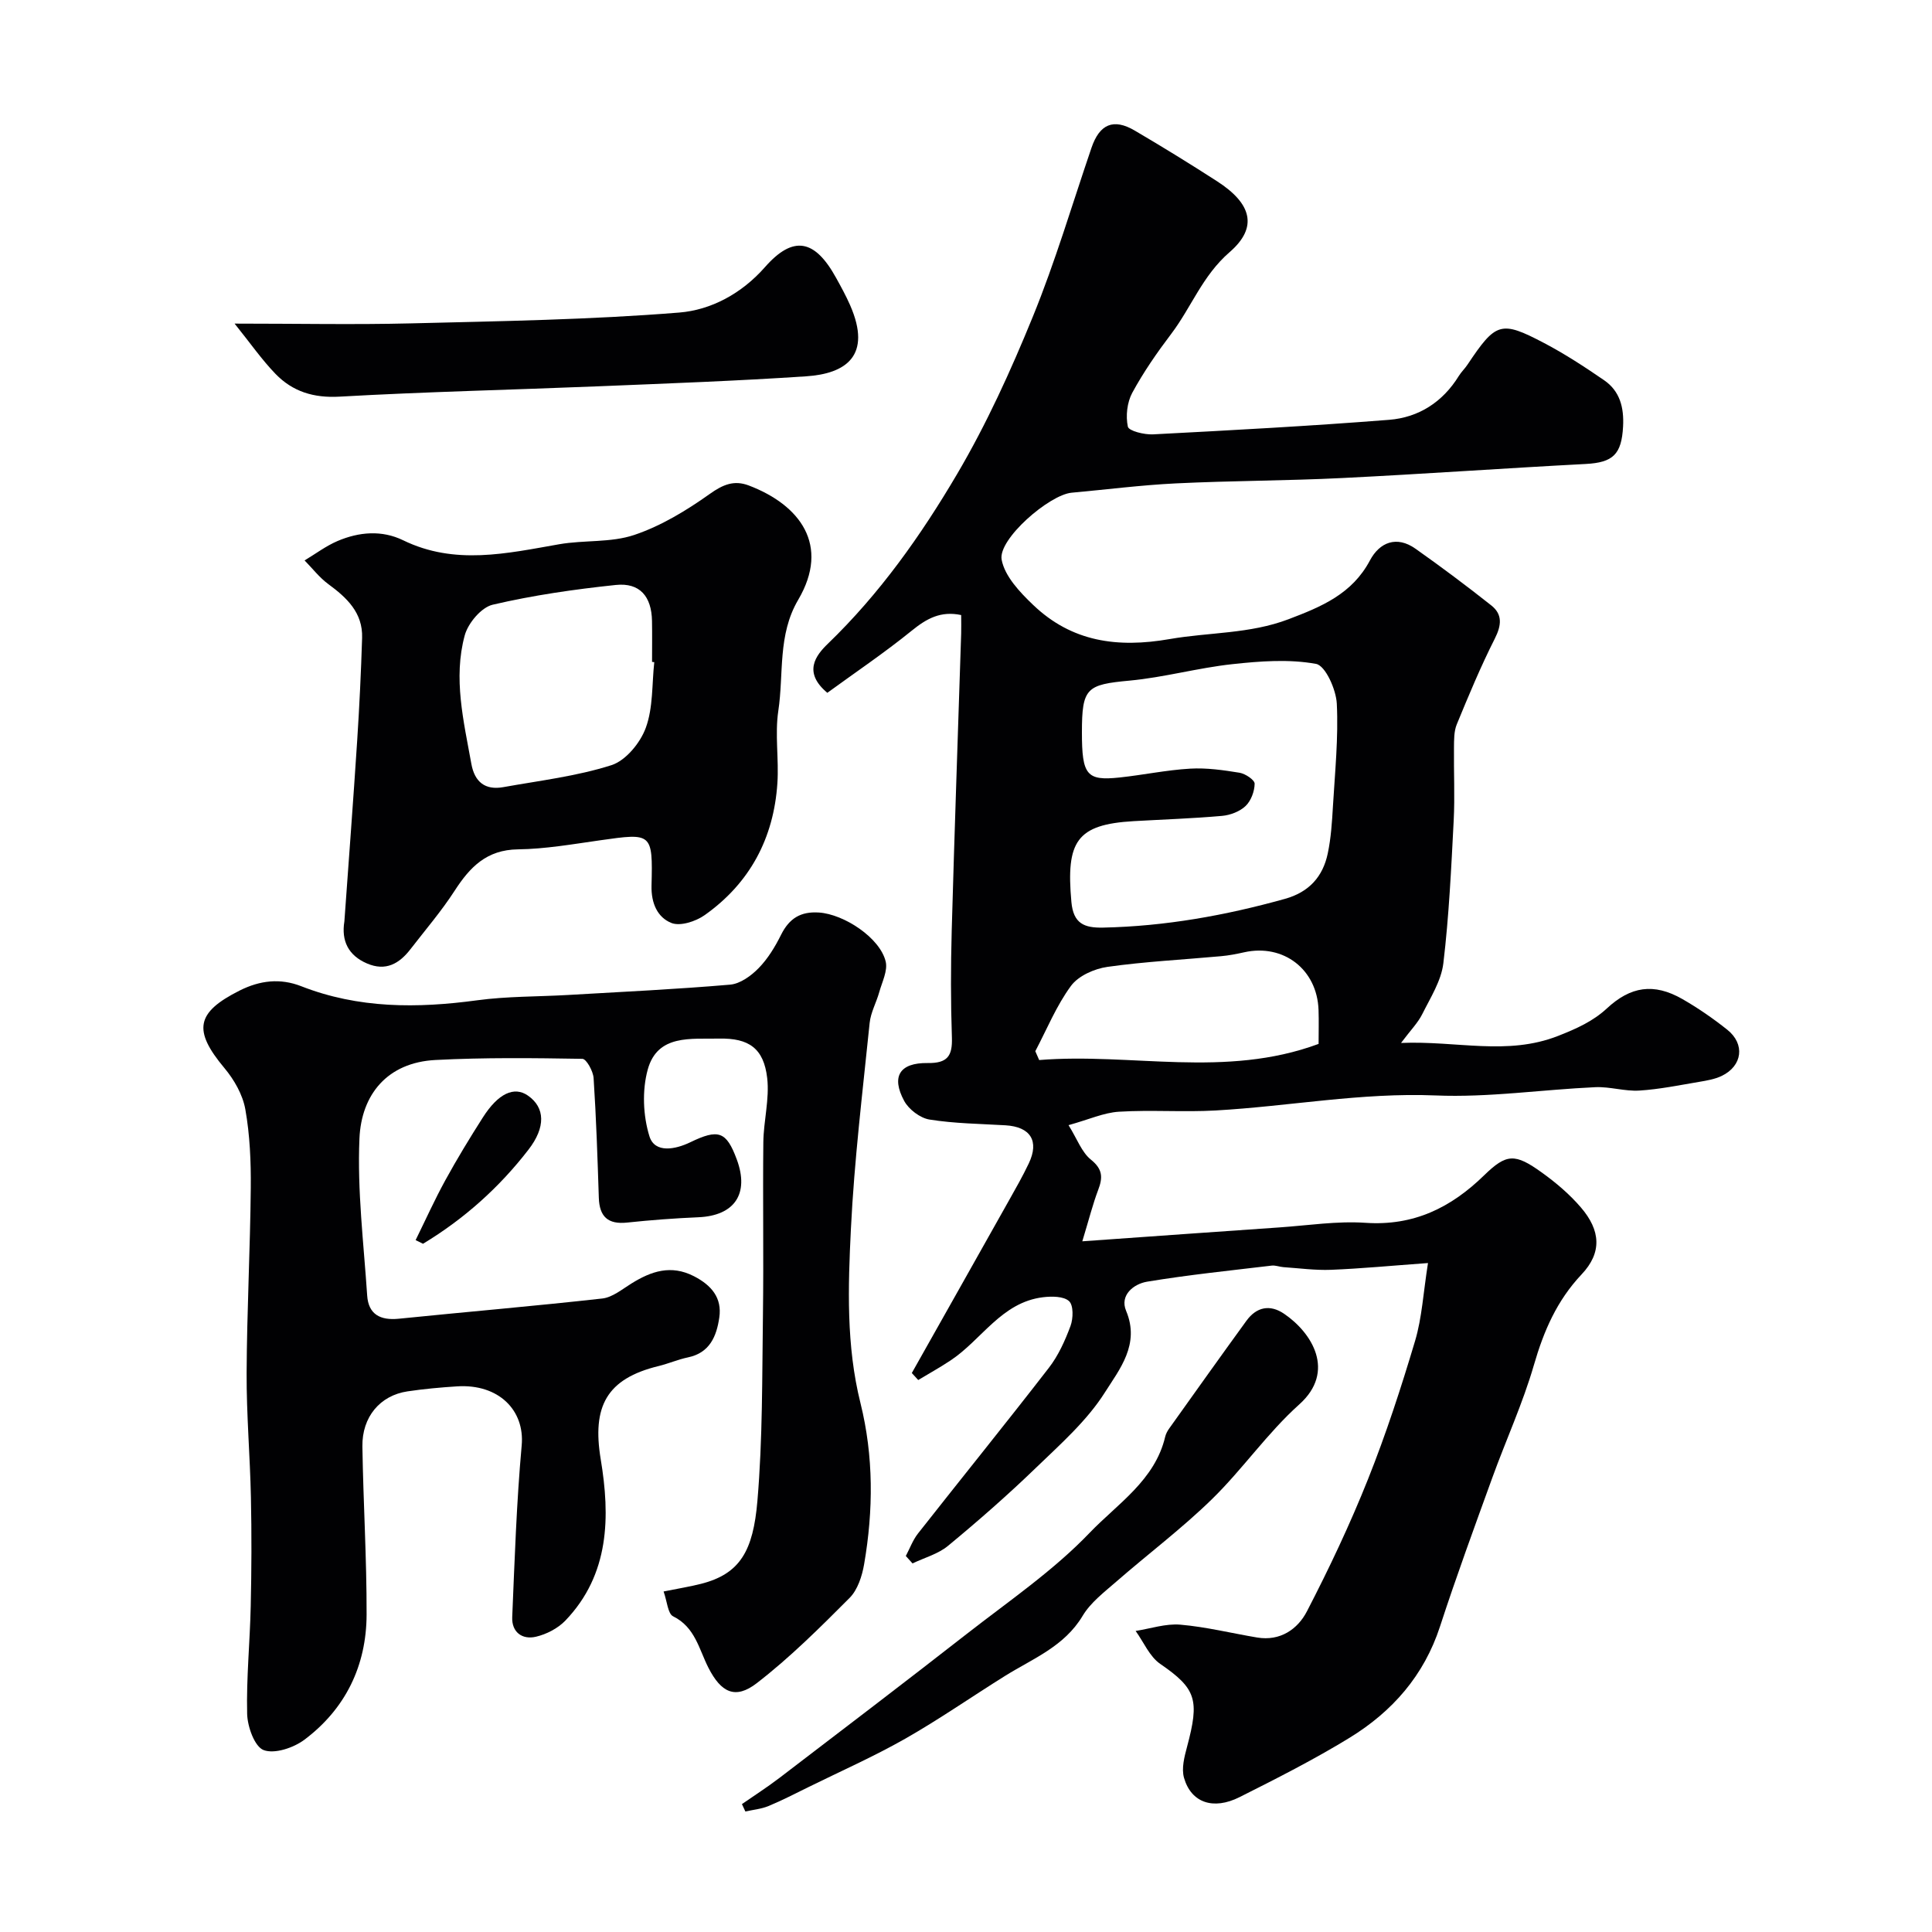
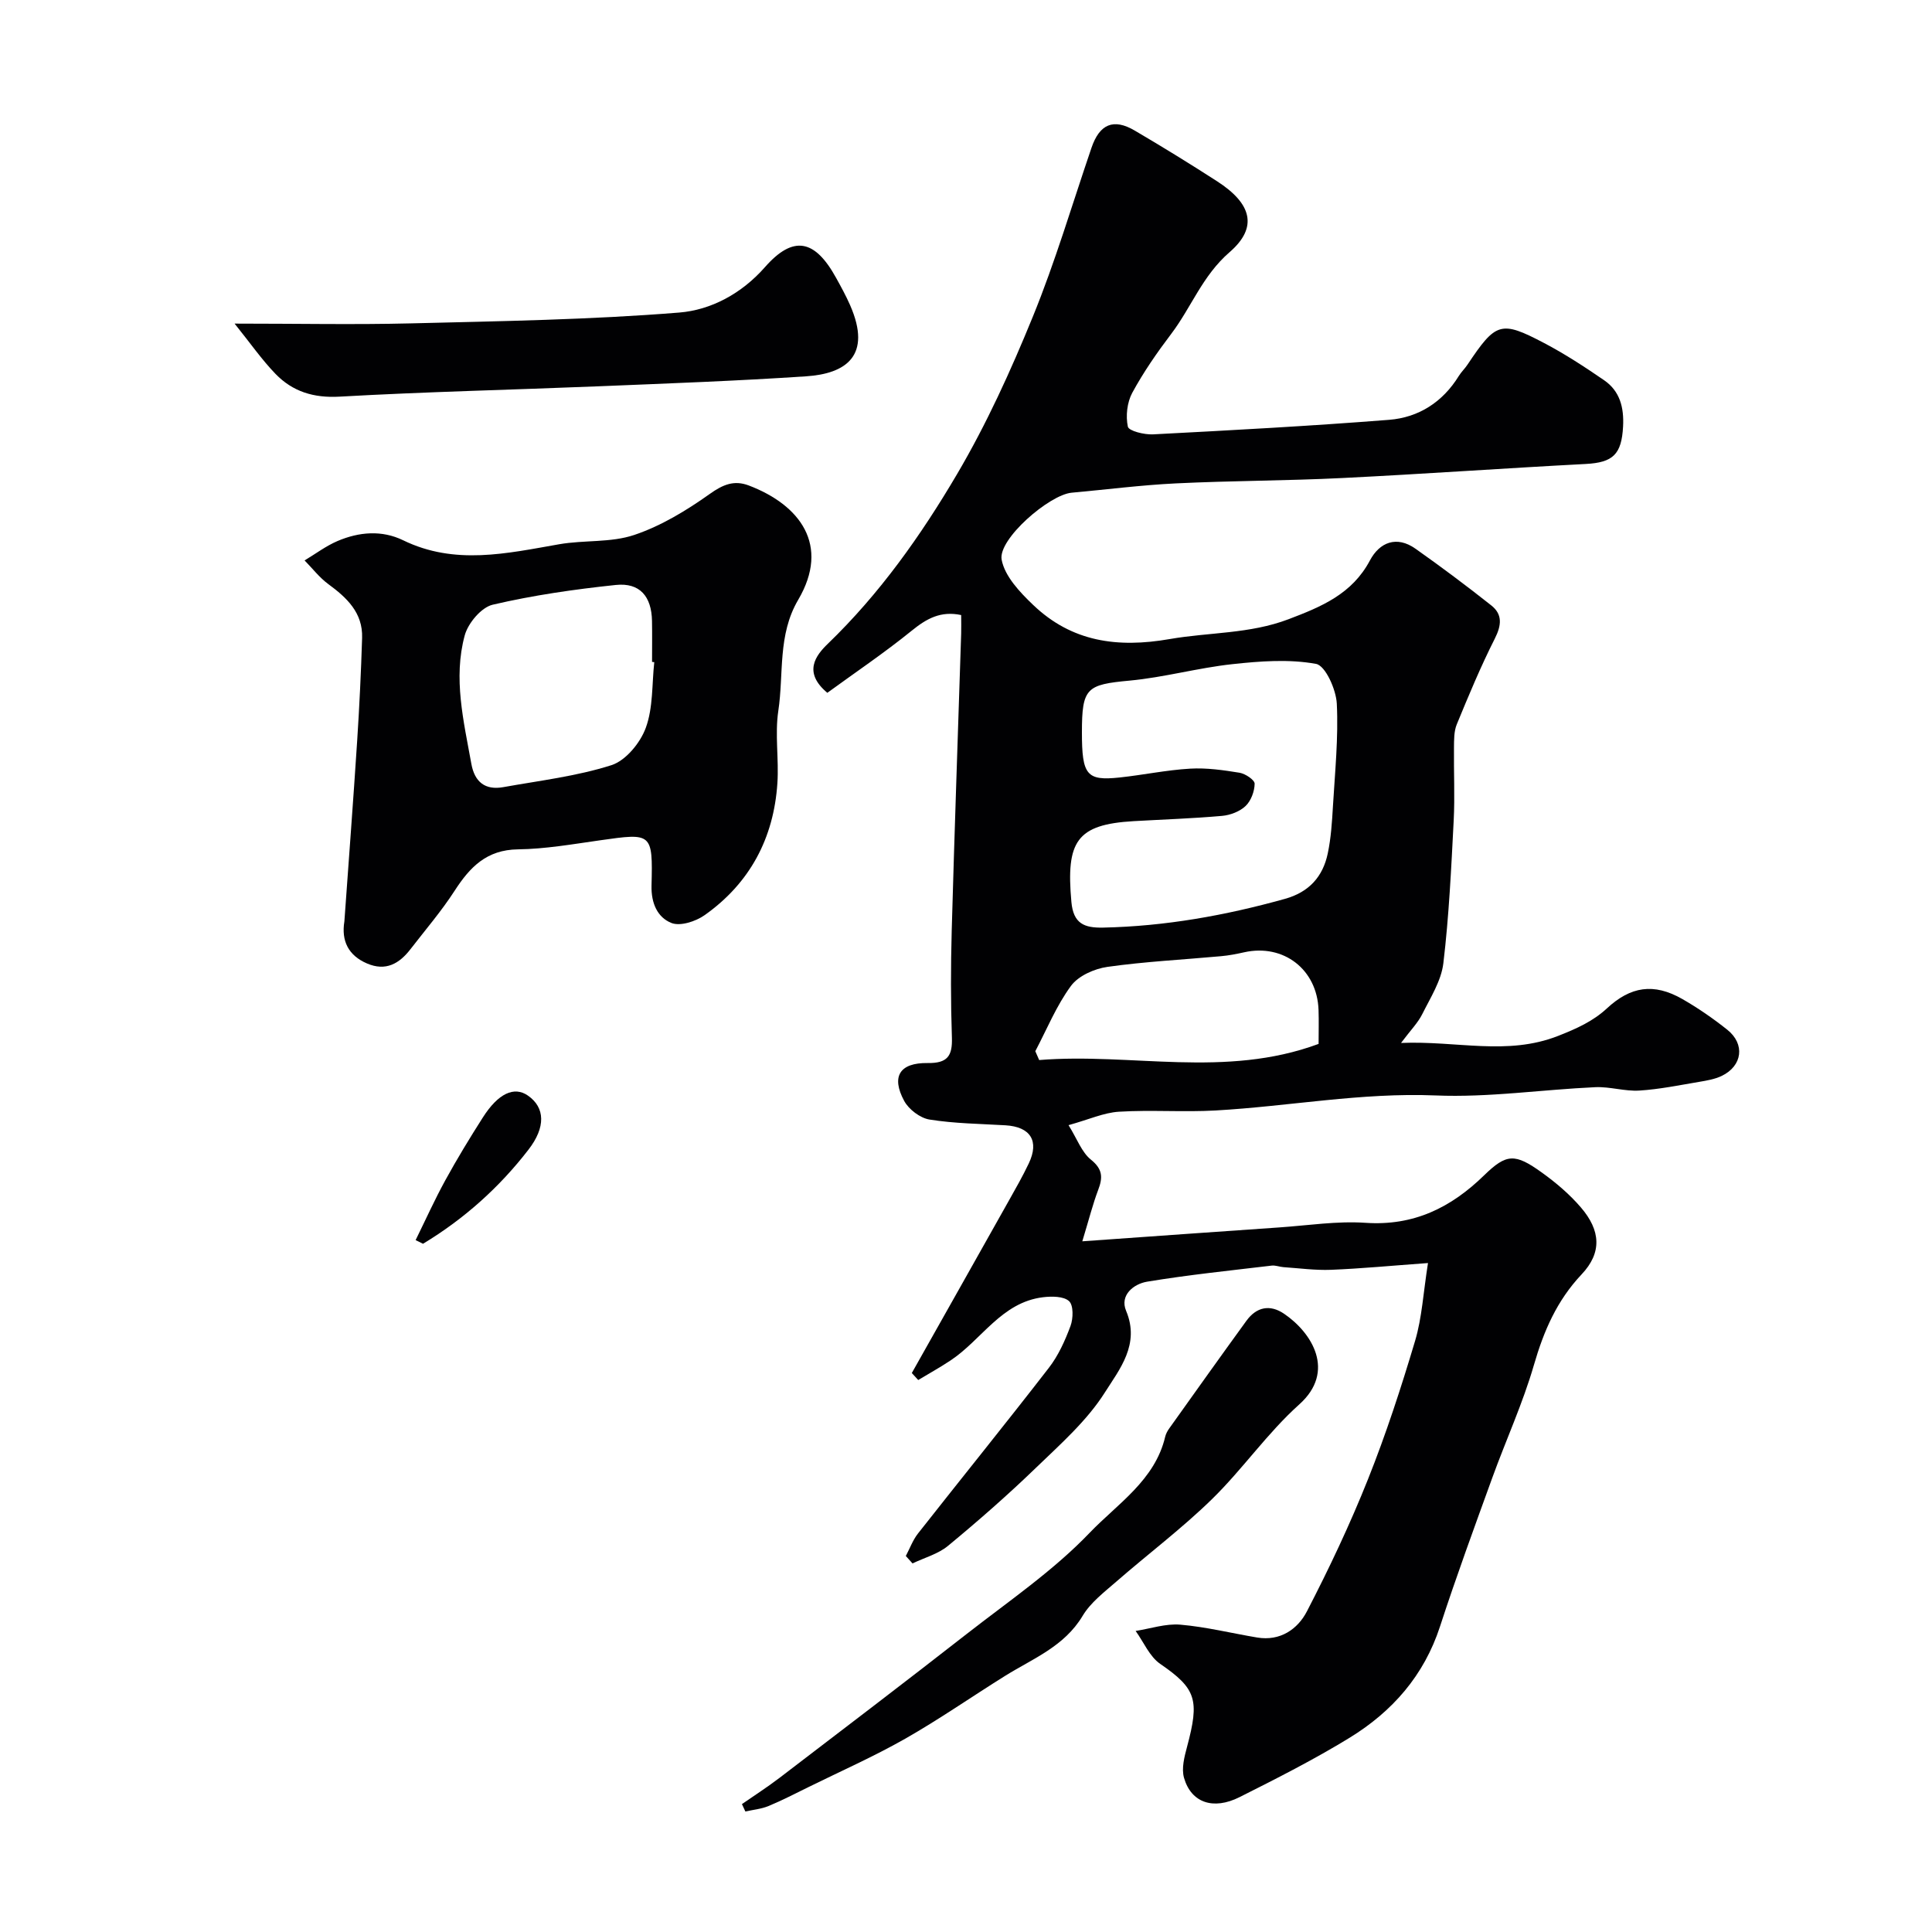
<svg xmlns="http://www.w3.org/2000/svg" enable-background="new 0 0 400 400" viewBox="0 0 400 400">
  <g fill="#010103">
    <path d="m295.65 261.5c-7.6.55-13.83 1.15-20.07 1.4-3.28.13-6.58-.33-9.86-.55-.81-.06-1.64-.41-2.43-.32-8.61 1.03-17.25 1.91-25.8 3.33-2.77.46-5.71 2.79-4.34 6.04 2.92 6.93-1.38 12.12-4.37 16.85-3.73 5.91-9.25 10.77-14.37 15.71-5.81 5.61-11.9 10.94-18.12 16.08-2.05 1.7-4.89 2.46-7.36 3.65-.46-.51-.92-1.03-1.39-1.54.82-1.55 1.44-3.27 2.5-4.63 9.01-11.46 18.19-22.79 27.11-34.32 1.97-2.54 3.36-5.64 4.49-8.68.57-1.55.63-4.27-.3-5.13-1.12-1.03-3.6-1.03-5.4-.81-8.6 1.05-12.69 8.82-19.15 13.09-2.17 1.44-4.45 2.71-6.68 4.05-.44-.48-.89-.97-1.33-1.45 6.69-11.88 13.39-23.75 20.06-35.63 1.44-2.56 2.9-5.12 4.16-7.77 2.21-4.65.35-7.58-4.83-7.89-5.25-.31-10.55-.36-15.73-1.19-1.94-.31-4.29-2.1-5.24-3.86-2.72-5.04-.95-7.92 4.86-7.84 4.1.06 5.15-1.45 5.02-5.28-.25-7.34-.24-14.71-.04-22.05.57-20.53 1.3-41.06 1.96-61.59.04-1.15 0-2.31 0-3.83-4.22-.9-7.14.72-10.23 3.23-5.66 4.59-11.72 8.67-17.48 12.87-5.11-4.27-2.37-7.77.11-10.16 10.74-10.36 19.28-22.43 26.75-35.12 6.1-10.36 11.13-21.43 15.68-32.58 4.66-11.41 8.16-23.3 12.15-34.98 1.67-4.9 4.54-6.16 8.95-3.57 5.76 3.38 11.46 6.89 17.07 10.51 7.08 4.57 8.57 9.48 2.57 14.67-5.62 4.87-7.91 11.4-12.07 16.9-2.95 3.89-5.76 7.94-8.08 12.22-1.07 1.98-1.38 4.8-.91 7 .19.9 3.42 1.69 5.21 1.6 16.3-.85 32.6-1.73 48.87-3.01 6.13-.48 11.11-3.68 14.44-9.08.52-.84 1.26-1.53 1.81-2.36 5.86-8.77 6.88-9.17 15.83-4.47 4.31 2.26 8.42 4.95 12.44 7.71 3.28 2.25 4.14 5.66 3.93 9.59-.31 5.76-2.07 7.45-7.73 7.75-16.81.88-33.6 2.08-50.4 2.91-11.47.57-22.98.55-34.45 1.11-7.21.35-14.39 1.28-21.59 1.93-4.63.42-15.28 9.63-14.49 13.87.64 3.43 3.78 6.75 6.53 9.37 7.99 7.64 17.44 8.95 28.27 7.06 8.16-1.42 16.55-1.05 24.58-4.1 6.84-2.6 13.17-5.22 16.87-12.18 2-3.76 5.53-5.19 9.44-2.42 5.33 3.76 10.56 7.68 15.68 11.73 2.37 1.87 2.12 4.13.73 6.89-2.92 5.77-5.41 11.76-7.87 17.74-.6 1.45-.56 3.23-.58 4.86-.06 5.02.2 10.06-.06 15.07-.51 9.86-.97 19.75-2.14 29.54-.44 3.64-2.67 7.12-4.37 10.53-.91 1.82-2.42 3.33-4.39 5.96 11.61-.48 21.95 2.69 32.53-1.46 3.81-1.5 7.21-3.02 10.1-5.7 4.88-4.53 9.68-5.33 15.63-1.92 3.24 1.86 6.35 4.01 9.28 6.34 3.73 2.97 3.15 7.48-1.13 9.56-1.43.69-3.11.97-4.7 1.24-4.11.69-8.22 1.54-12.36 1.8-3.02.19-6.11-.84-9.14-.7-11.03.5-22.09 2.17-33.07 1.71-15.36-.63-30.33 2.25-45.5 3.11-6.67.38-13.39-.15-20.05.26-3.13.19-6.2 1.61-10.43 2.78 1.78 2.86 2.72 5.6 4.62 7.13 2.46 1.98 2.5 3.7 1.52 6.27-1.11 2.93-1.88 6-3.29 10.65 14.57-1.03 27.71-1.98 40.85-2.88 5.93-.41 11.9-1.35 17.78-.95 9.97.68 17.69-3.13 24.57-9.84 4.63-4.51 6.38-4.57 11.94-.57 2.93 2.1 5.75 4.5 8.09 7.23 4.09 4.76 4.4 9.35.15 13.85-5.14 5.45-7.84 11.72-9.88 18.77-2.3 7.93-5.78 15.52-8.6 23.3-3.71 10.24-7.47 20.48-10.84 30.83-3.31 10.17-9.89 17.63-18.73 23.05-7.34 4.5-15.06 8.41-22.76 12.28-5.47 2.75-10.03 1.16-11.51-3.98-.56-1.94.07-4.37.63-6.45 2.59-9.69 1.94-12-5.56-17.15-2.21-1.52-3.42-4.51-5.09-6.82 3.09-.48 6.23-1.56 9.26-1.3 5.34.46 10.59 1.77 15.9 2.66 4.78.8 8.4-1.73 10.31-5.43 4.62-8.92 8.93-18.04 12.65-27.37 3.73-9.35 6.86-18.97 9.74-28.62 1.43-4.81 1.69-9.93 2.67-16.11zm-71.65-109.86c0 8.84.97 10.06 7.81 9.33 4.88-.52 9.72-1.55 14.6-1.83 3.39-.2 6.86.3 10.24.85 1.19.2 3.12 1.49 3.11 2.27-.02 1.58-.75 3.54-1.88 4.62-1.2 1.14-3.17 1.89-4.87 2.04-6.08.54-12.19.74-18.29 1.09-11.86.68-14.03 4.2-12.9 16.73.41 4.51 2.68 5.39 6.57 5.31 12.83-.27 25.31-2.51 37.64-5.95 4.99-1.39 7.86-4.59 8.87-9.41.67-3.18.88-6.49 1.07-9.75.42-7.09 1.15-14.21.8-21.26-.15-2.94-2.36-7.87-4.3-8.23-5.6-1.02-11.59-.57-17.35.06-7.11.77-14.09 2.73-21.21 3.4-8.95.83-9.91 1.48-9.91 10.73zm49 64.49c0-2.38.07-4.71-.01-7.03-.29-8.39-7.25-13.75-15.39-11.94-1.58.35-3.19.67-4.81.81-7.84.72-15.72 1.11-23.5 2.21-2.7.38-6.02 1.85-7.55 3.93-3.02 4.1-4.99 8.97-7.39 13.53.27.61.54 1.22.8 1.83 19.14-1.54 38.47 3.83 57.85-3.34z" />
-     <path d="m137.39 329.5c3.28-.66 5.53-1.02 7.73-1.58 8.14-2.06 10.81-6.87 11.69-17.13 1.1-12.87.97-25.84 1.15-38.78.16-11.83-.05-23.67.08-35.5.05-4.45 1.3-8.97.8-13.31-.71-6.15-3.79-8.3-9.96-8.17-5.79.13-12.74-.95-14.77 6.4-1.19 4.31-.98 9.55.35 13.83 1.12 3.59 5.41 2.7 8.42 1.25 5.85-2.83 7.5-2.32 9.67 3.56 2.62 7.09-.47 11.63-7.96 11.95-4.92.21-9.85.58-14.75 1.1-3.97.42-5.73-1.22-5.86-5.12-.27-8.27-.54-16.54-1.08-24.79-.09-1.43-1.49-3.97-2.32-3.99-10.14-.17-20.31-.29-30.43.24-9.95.52-15.33 7.13-15.73 16.25-.47 10.8.88 21.68 1.6 32.52.26 3.91 2.73 5.18 6.53 4.8 14.05-1.43 28.13-2.62 42.16-4.19 2.1-.24 4.1-1.92 6.03-3.11 4.1-2.55 8.19-3.94 12.94-1.5 3.61 1.86 5.85 4.47 5.24 8.57-.56 3.82-1.95 7.29-6.48 8.23-2.06.43-4.02 1.29-6.06 1.79-10.84 2.63-13.81 8.4-12.01 19.29 1.97 11.85 1.87 23.84-7.32 33.42-1.55 1.61-3.91 2.83-6.1 3.34-2.83.66-5.03-.95-4.9-4.05.5-11.87.89-23.75 1.96-35.57.66-7.27-4.77-12.76-13.36-12.22-3.44.22-6.88.53-10.29 1.04-5.66.84-9.42 5.28-9.33 11.4.18 11.6.9 23.2.87 34.8-.03 10.59-4.36 19.52-12.86 25.91-2.24 1.68-6.17 3.01-8.45 2.16-1.87-.7-3.36-4.85-3.42-7.51-.18-7.42.58-14.86.74-22.3.17-7.5.2-15 .04-22.5-.18-8.6-.93-17.2-.89-25.8.06-12.77.74-25.53.86-38.3.05-5.43-.18-10.94-1.13-16.27-.54-3.02-2.31-6.12-4.32-8.52-6.55-7.83-5.9-11.51 3.15-16.06 4.2-2.11 8.4-2.59 12.73-.9 11.87 4.65 24.03 4.6 36.44 2.92 6.2-.84 12.53-.74 18.79-1.1 11.2-.65 22.42-1.18 33.59-2.14 2.08-.18 4.35-1.83 5.9-3.42 1.91-1.95 3.41-4.43 4.64-6.9 1.68-3.37 4.02-4.87 7.86-4.61 5.18.35 12.62 5.23 13.8 10.14.46 1.9-.75 4.24-1.33 6.34-.6 2.15-1.77 4.21-1.99 6.39-1.45 14.2-3.18 28.4-3.88 42.65-.59 12.01-.99 24.13 1.98 36.04 2.74 11.02 2.68 22.21.76 33.35-.42 2.46-1.34 5.31-3.01 6.99-6.14 6.16-12.36 12.36-19.23 17.66-4.45 3.43-7.39 1.92-10.01-3.22-1.95-3.84-2.74-8.38-7.3-10.63-1.1-.54-1.23-3.07-1.97-5.14z" />
    <path d="m71.3 190.76c.89-12.47 1.84-24.93 2.65-37.41.46-7.09.8-14.19 1.02-21.29.16-5.19-3.14-8.3-7-11.13-1.84-1.35-3.28-3.25-4.91-4.9 2.27-1.36 4.42-2.99 6.83-4.02 4.44-1.89 9.16-2.3 13.58-.15 10.7 5.21 21.46 2.72 32.31.82 5.15-.9 10.7-.29 15.55-1.93 5.55-1.87 10.8-5.06 15.61-8.48 2.75-1.96 5.05-2.91 8.08-1.76 10.61 4.03 16.89 12.36 10.24 23.67-4.29 7.29-2.96 15.32-4.12 23-.73 4.89.14 9.99-.19 14.97-.75 11.39-5.7 20.7-15.06 27.32-1.85 1.31-5.09 2.36-6.91 1.61-2.83-1.15-4.18-4.02-4.09-7.72.28-10.96.08-10.91-10.61-9.39-5.67.8-11.37 1.81-17.06 1.88-6.46.09-9.91 3.65-13.08 8.55-2.74 4.24-6.06 8.11-9.15 12.11-2.32 3.01-5.13 4.64-9.02 2.96-3.85-1.66-5.33-4.67-4.67-8.71zm64.16-53.67c-.15-.02-.3-.03-.46-.05 0-2.83.04-5.66-.01-8.48-.09-5.07-2.52-7.97-7.49-7.45-8.56.9-17.13 2.13-25.5 4.09-2.35.55-5.09 3.81-5.78 6.34-2.42 8.89-.22 17.78 1.37 26.61.68 3.76 2.86 5.49 6.61 4.82 7.51-1.35 15.18-2.25 22.39-4.55 2.97-.95 5.99-4.63 7.12-7.75 1.53-4.18 1.25-9.02 1.75-13.58z" />
    <path d="m48.57 67c12.99 0 24.78.24 36.55-.05 18.52-.46 37.08-.75 55.52-2.24 6.54-.53 12.89-3.89 17.75-9.42 5.86-6.65 10.32-5.73 14.7 2.21 1.03 1.86 2.06 3.73 2.91 5.67 4.62 10.53-.94 14.2-9.07 14.74-14.33.96-28.7 1.48-43.06 2.07-17.85.73-35.71 1.13-53.54 2.14-5.39.31-9.73-1.04-13.28-4.7-2.87-2.97-5.26-6.42-8.48-10.42z" />
-     <path d="m153.61 373.52c2.57-1.79 5.22-3.48 7.71-5.38 12.99-9.93 26-19.83 38.88-29.89 8.65-6.75 17.86-13.03 25.39-20.89 5.75-6 13.53-10.88 15.65-19.9.15-.62.48-1.23.86-1.75 5.3-7.43 10.59-14.87 15.96-22.26 2.08-2.86 4.86-3.44 7.78-1.46 5.8 3.93 10.79 11.94 3.16 18.78-6.6 5.91-11.73 13.42-18.09 19.63-6.22 6.07-13.22 11.33-19.78 17.05-2.5 2.18-5.33 4.32-6.98 7.09-3.81 6.37-10.32 8.85-16.1 12.46-6.91 4.31-13.6 8.98-20.67 13-6.46 3.67-13.29 6.69-19.96 9.98-2.75 1.35-5.48 2.77-8.31 3.94-1.5.62-3.19.77-4.79 1.13-.23-.51-.47-1.02-.71-1.53z" />
+     <path d="m153.61 373.52c2.57-1.79 5.22-3.48 7.71-5.38 12.99-9.93 26-19.83 38.88-29.89 8.65-6.75 17.86-13.03 25.39-20.89 5.75-6 13.53-10.88 15.65-19.9.15-.62.48-1.23.86-1.75 5.3-7.43 10.59-14.87 15.96-22.26 2.08-2.86 4.86-3.44 7.78-1.46 5.8 3.93 10.79 11.94 3.16 18.78-6.6 5.91-11.73 13.42-18.09 19.63-6.22 6.07-13.22 11.33-19.78 17.05-2.5 2.18-5.33 4.32-6.98 7.09-3.81 6.37-10.32 8.85-16.1 12.46-6.91 4.31-13.6 8.98-20.67 13-6.46 3.67-13.29 6.69-19.96 9.98-2.75 1.35-5.48 2.77-8.31 3.94-1.5.62-3.19.77-4.79 1.13-.23-.51-.47-1.02-.71-1.53" />
    <path d="m86.05 256.75c2.04-4.14 3.93-8.35 6.15-12.39 2.42-4.42 5.05-8.74 7.76-12.99 3.19-5.01 6.5-6.52 9.34-4.54 3.57 2.48 3.71 6.55.11 11.2-6.06 7.85-13.34 14.35-21.83 19.48-.51-.25-1.02-.51-1.53-.76z" />
  </g>
</svg>